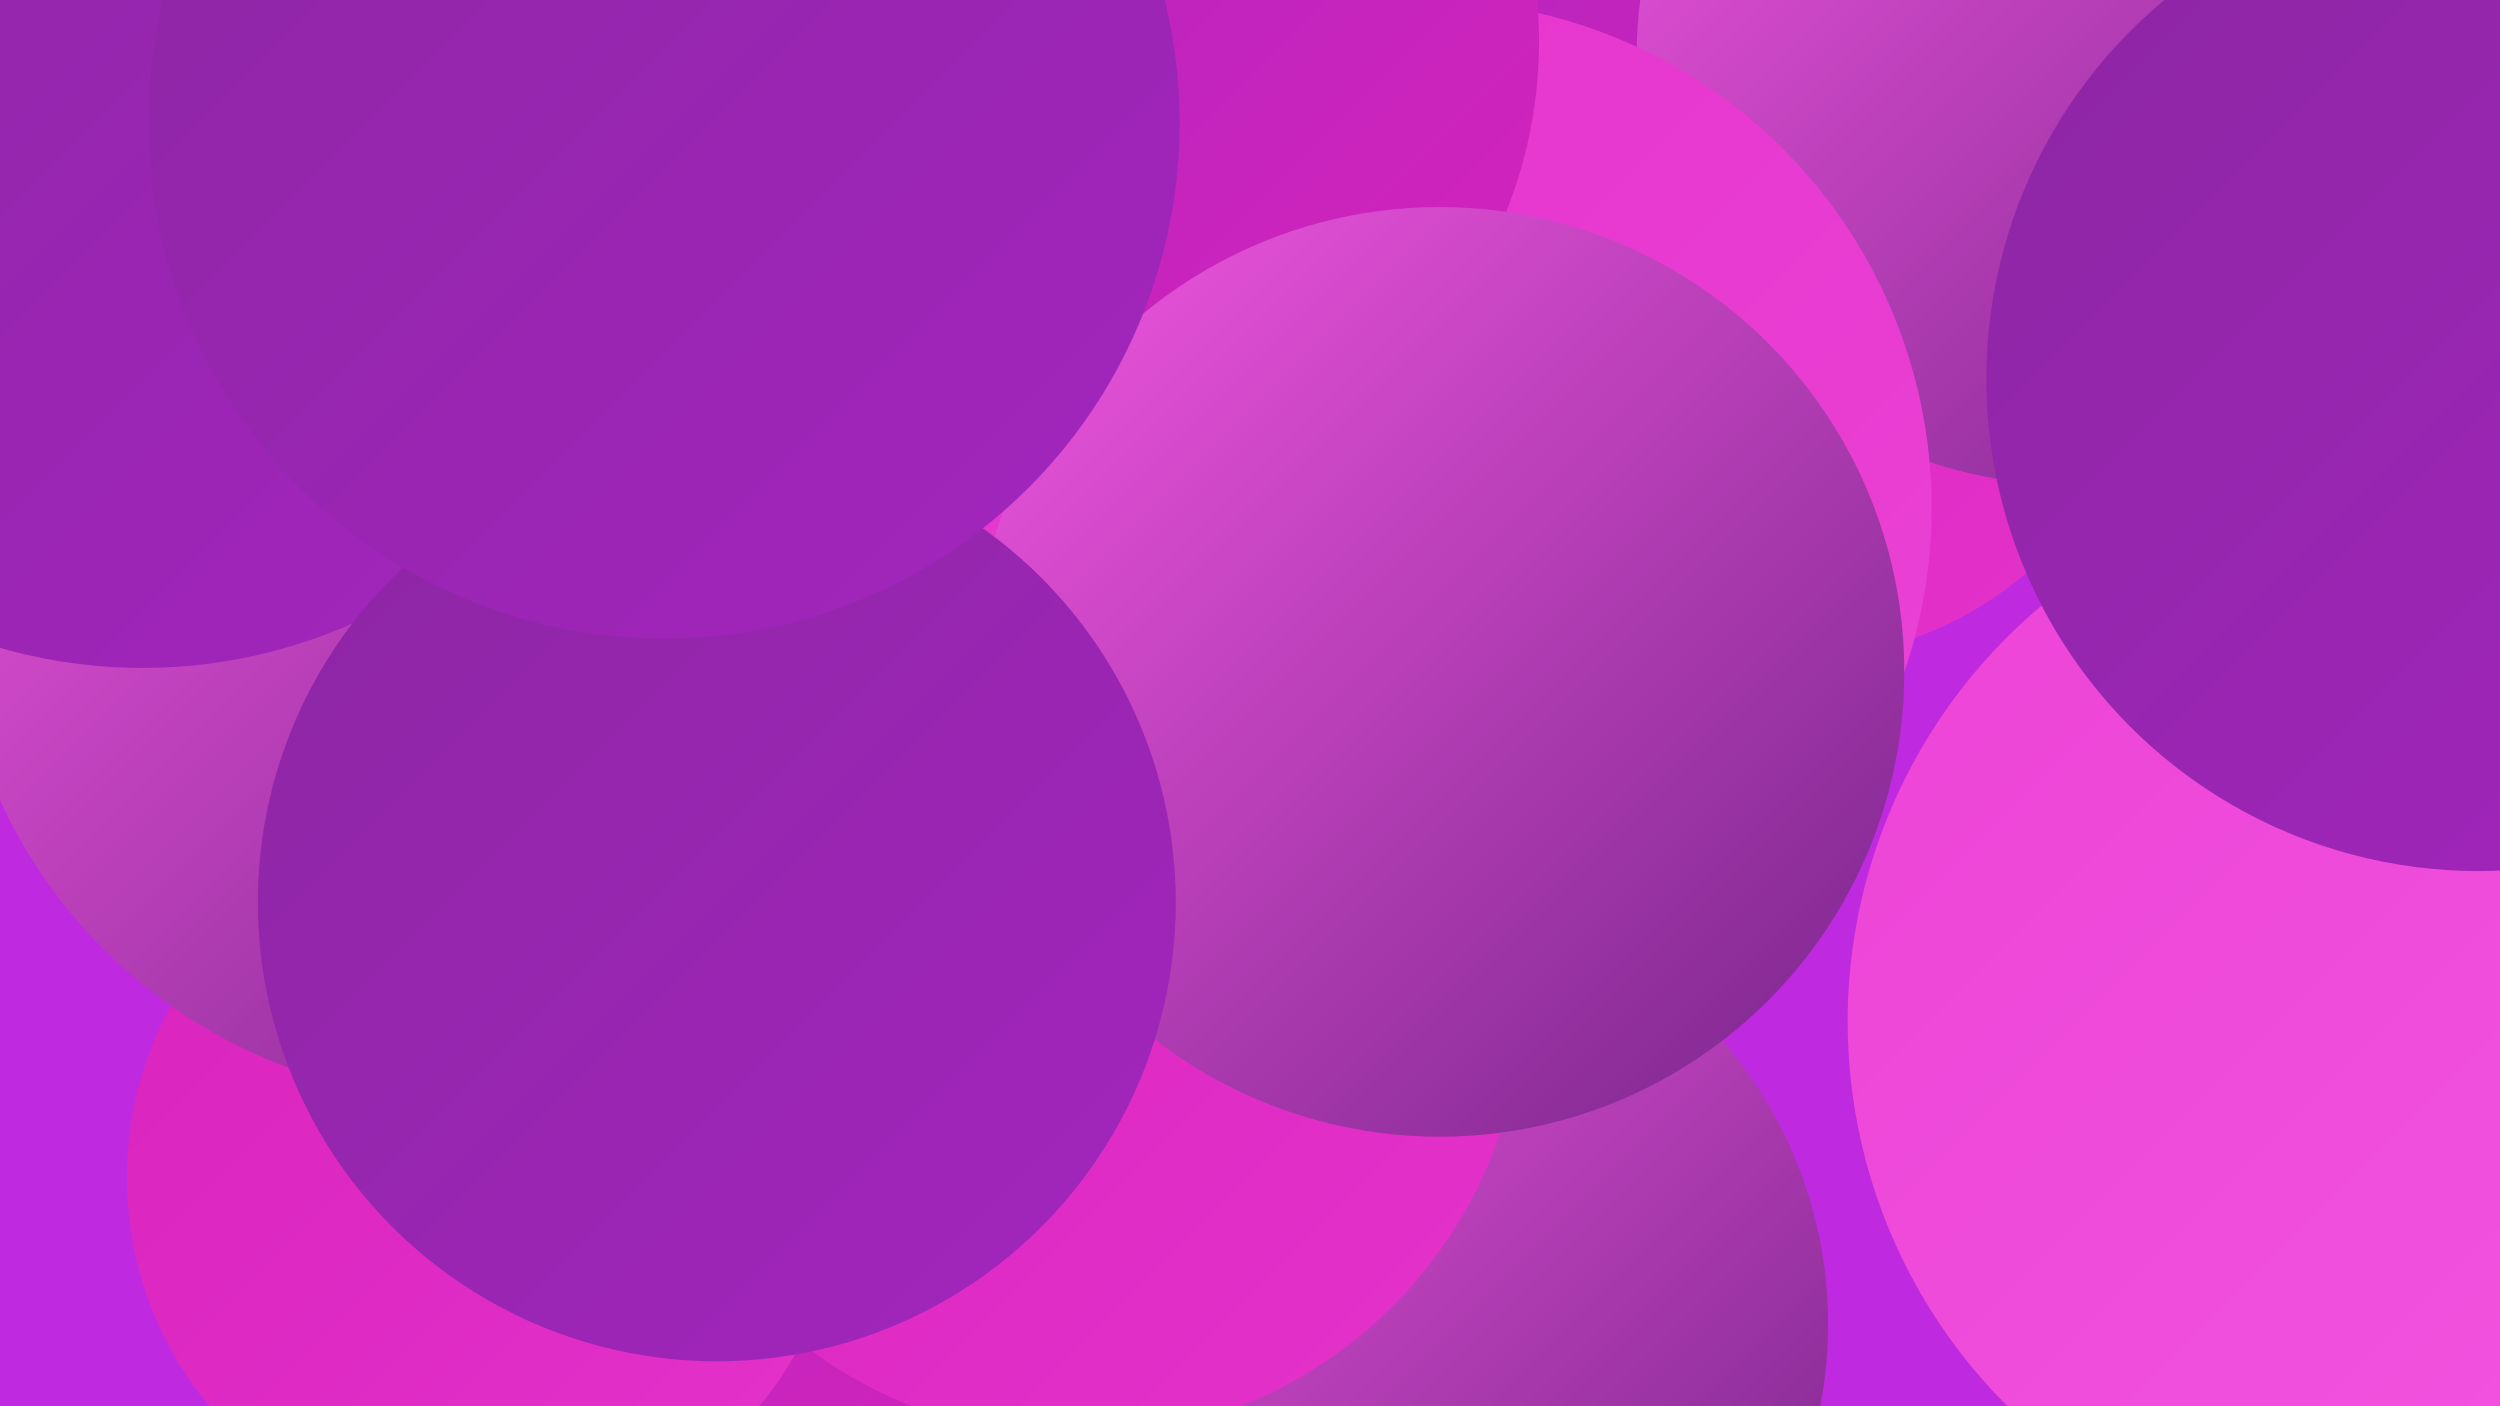
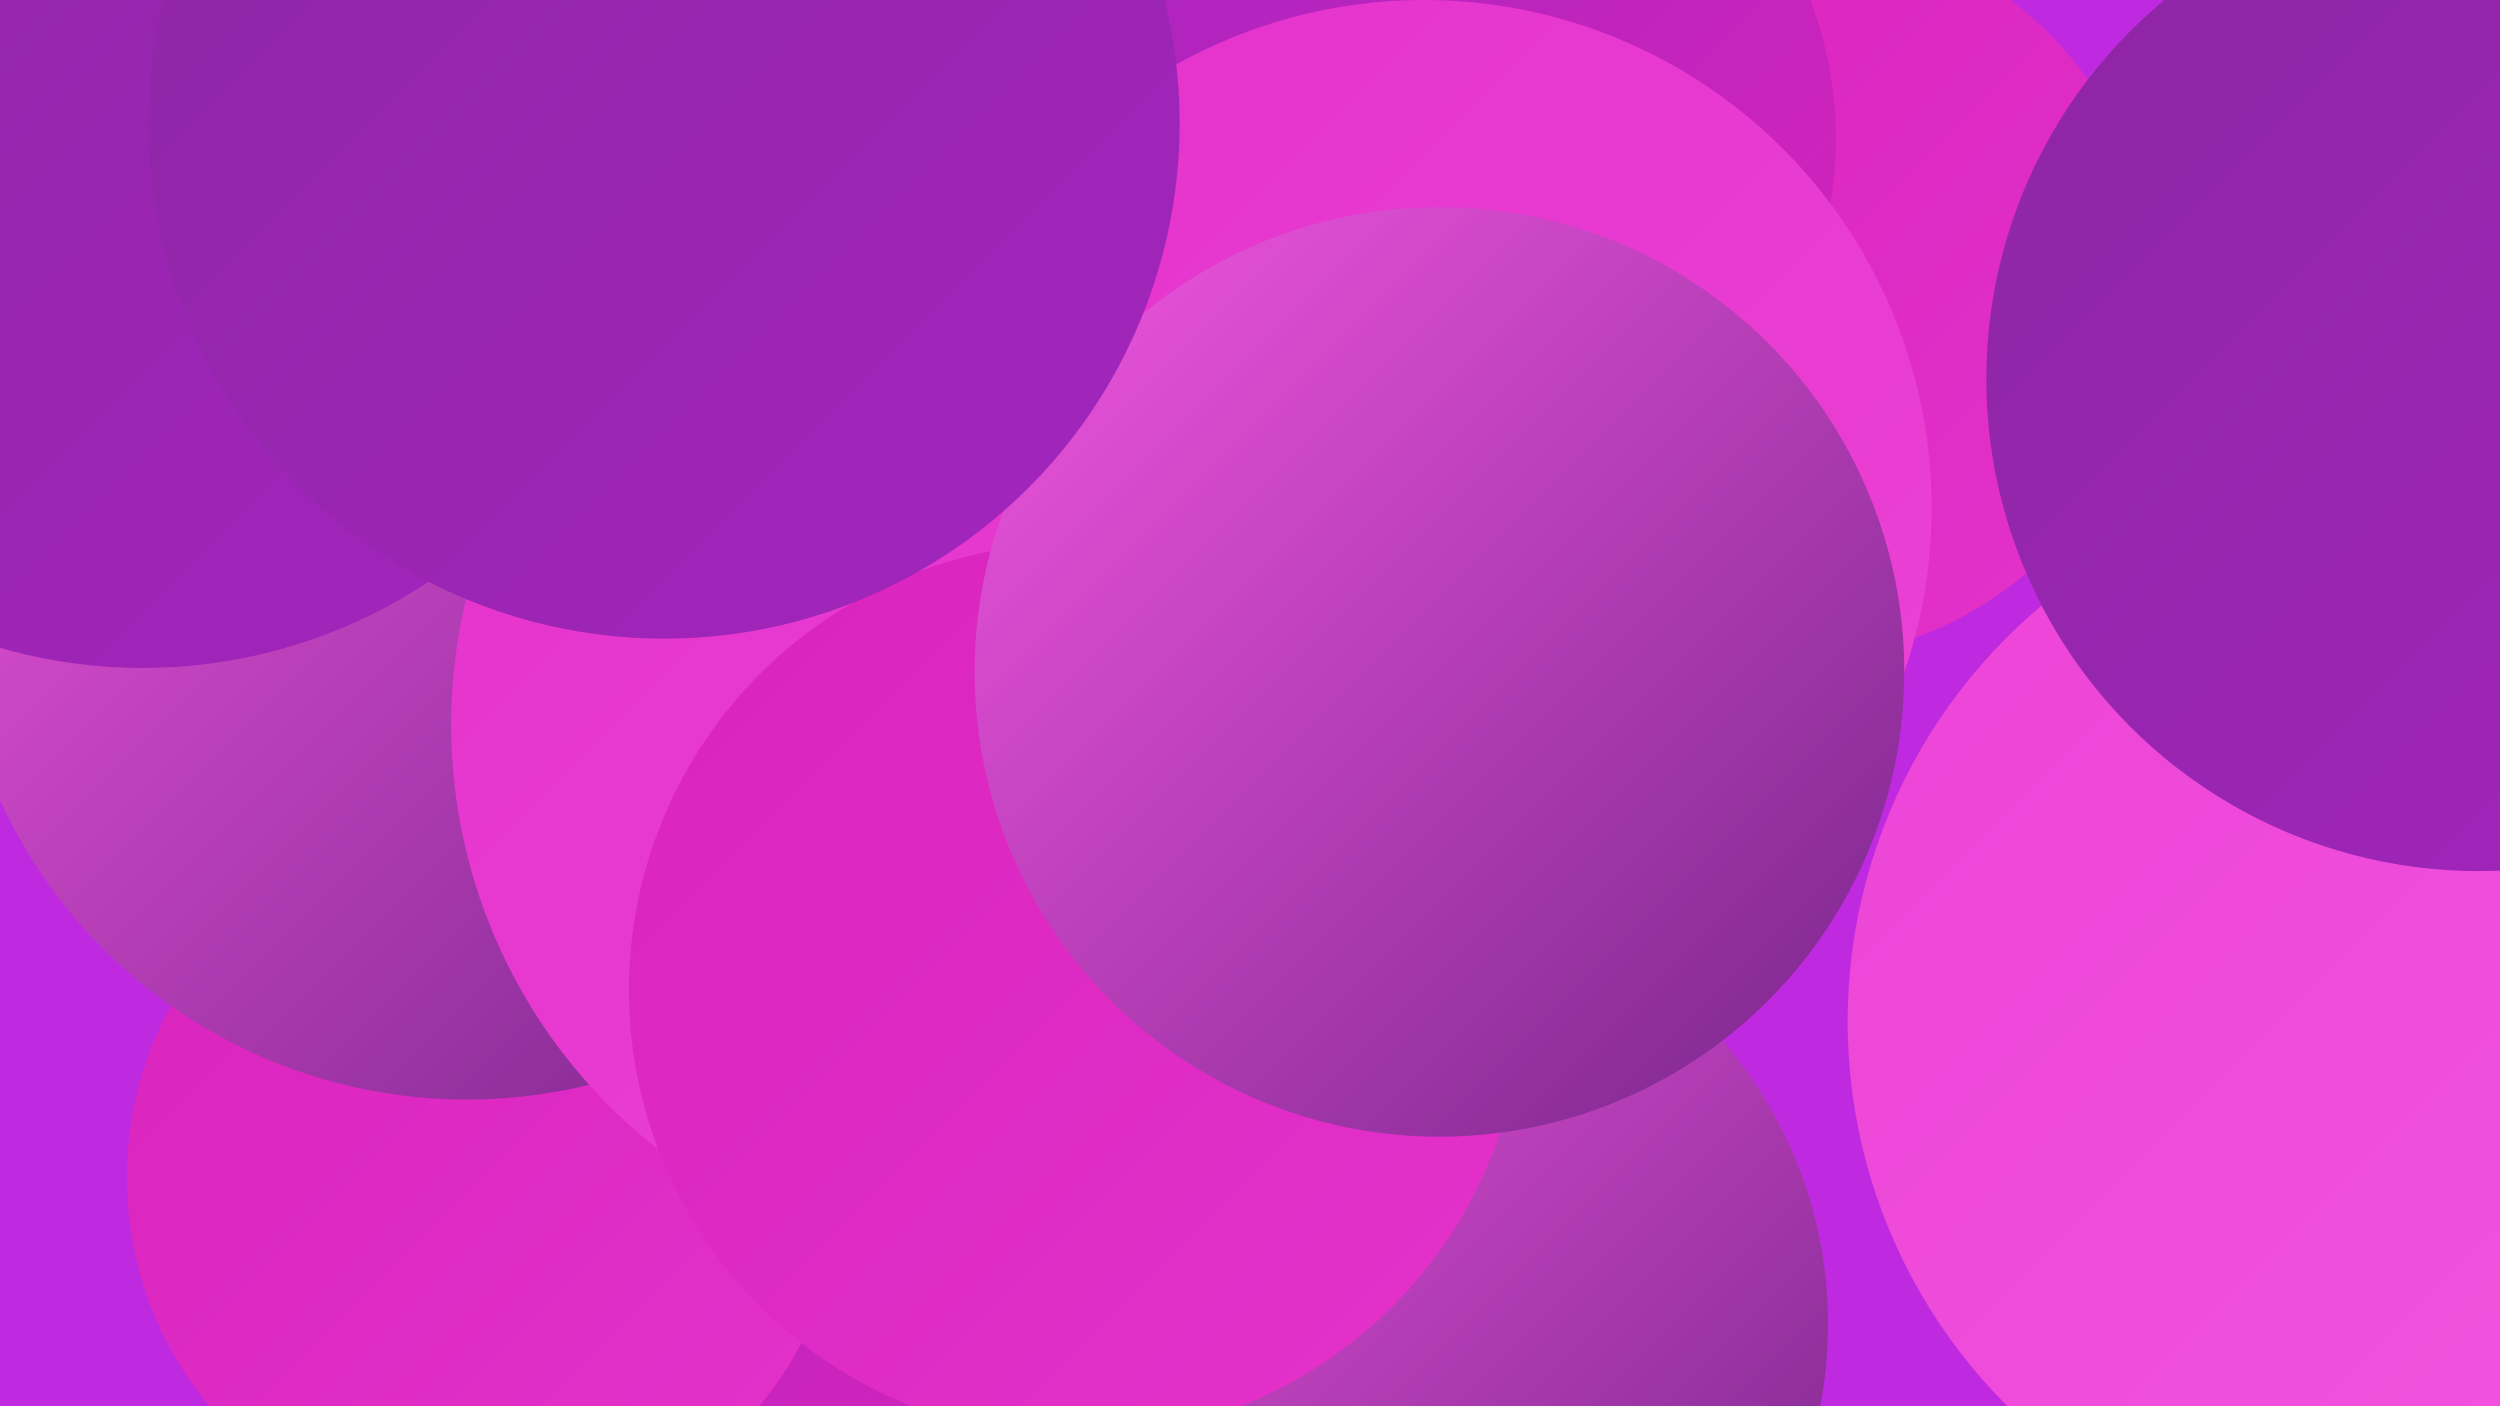
<svg xmlns="http://www.w3.org/2000/svg" width="1280" height="720">
  <defs>
    <linearGradient id="grad0" x1="0%" y1="0%" x2="100%" y2="100%">
      <stop offset="0%" style="stop-color:#76258a;stop-opacity:1" />
      <stop offset="100%" style="stop-color:#8c26a3;stop-opacity:1" />
    </linearGradient>
    <linearGradient id="grad1" x1="0%" y1="0%" x2="100%" y2="100%">
      <stop offset="0%" style="stop-color:#8c26a3;stop-opacity:1" />
      <stop offset="100%" style="stop-color:#a425be;stop-opacity:1" />
    </linearGradient>
    <linearGradient id="grad2" x1="0%" y1="0%" x2="100%" y2="100%">
      <stop offset="0%" style="stop-color:#a425be;stop-opacity:1" />
      <stop offset="100%" style="stop-color:#d923bd;stop-opacity:1" />
    </linearGradient>
    <linearGradient id="grad3" x1="0%" y1="0%" x2="100%" y2="100%">
      <stop offset="0%" style="stop-color:#d923bd;stop-opacity:1" />
      <stop offset="100%" style="stop-color:#e432cb;stop-opacity:1" />
    </linearGradient>
    <linearGradient id="grad4" x1="0%" y1="0%" x2="100%" y2="100%">
      <stop offset="0%" style="stop-color:#e432cb;stop-opacity:1" />
      <stop offset="100%" style="stop-color:#ec43d6;stop-opacity:1" />
    </linearGradient>
    <linearGradient id="grad5" x1="0%" y1="0%" x2="100%" y2="100%">
      <stop offset="0%" style="stop-color:#ec43d6;stop-opacity:1" />
      <stop offset="100%" style="stop-color:#f356e1;stop-opacity:1" />
    </linearGradient>
    <linearGradient id="grad6" x1="0%" y1="0%" x2="100%" y2="100%">
      <stop offset="0%" style="stop-color:#f356e1;stop-opacity:1" />
      <stop offset="100%" style="stop-color:#76258a;stop-opacity:1" />
    </linearGradient>
  </defs>
  <rect width="1280" height="720" fill="#bf2ae0" />
  <circle cx="602" cy="252" r="219" fill="url(#grad5)" />
  <circle cx="916" cy="150" r="188" fill="url(#grad3)" />
  <circle cx="382" cy="540" r="241" fill="url(#grad2)" />
  <circle cx="484" cy="16" r="235" fill="url(#grad5)" />
  <circle cx="248" cy="603" r="183" fill="url(#grad3)" />
  <circle cx="1224" cy="523" r="278" fill="url(#grad5)" />
  <circle cx="742" cy="71" r="198" fill="url(#grad2)" />
  <circle cx="239" cy="300" r="263" fill="url(#grad6)" />
-   <circle cx="1058" cy="28" r="220" fill="url(#grad6)" />
  <circle cx="507" cy="371" r="276" fill="url(#grad4)" />
  <circle cx="729" cy="260" r="260" fill="url(#grad4)" />
  <circle cx="1269" cy="194" r="252" fill="url(#grad1)" />
-   <circle cx="128" cy="22" r="239" fill="url(#grad4)" />
  <circle cx="714" cy="678" r="222" fill="url(#grad6)" />
-   <circle cx="552" cy="21" r="236" fill="url(#grad2)" />
  <circle cx="551" cy="507" r="229" fill="url(#grad3)" />
  <circle cx="73" cy="77" r="265" fill="url(#grad1)" />
  <circle cx="737" cy="344" r="238" fill="url(#grad6)" />
-   <circle cx="367" cy="462" r="235" fill="url(#grad1)" />
  <circle cx="340" cy="63" r="264" fill="url(#grad1)" />
</svg>